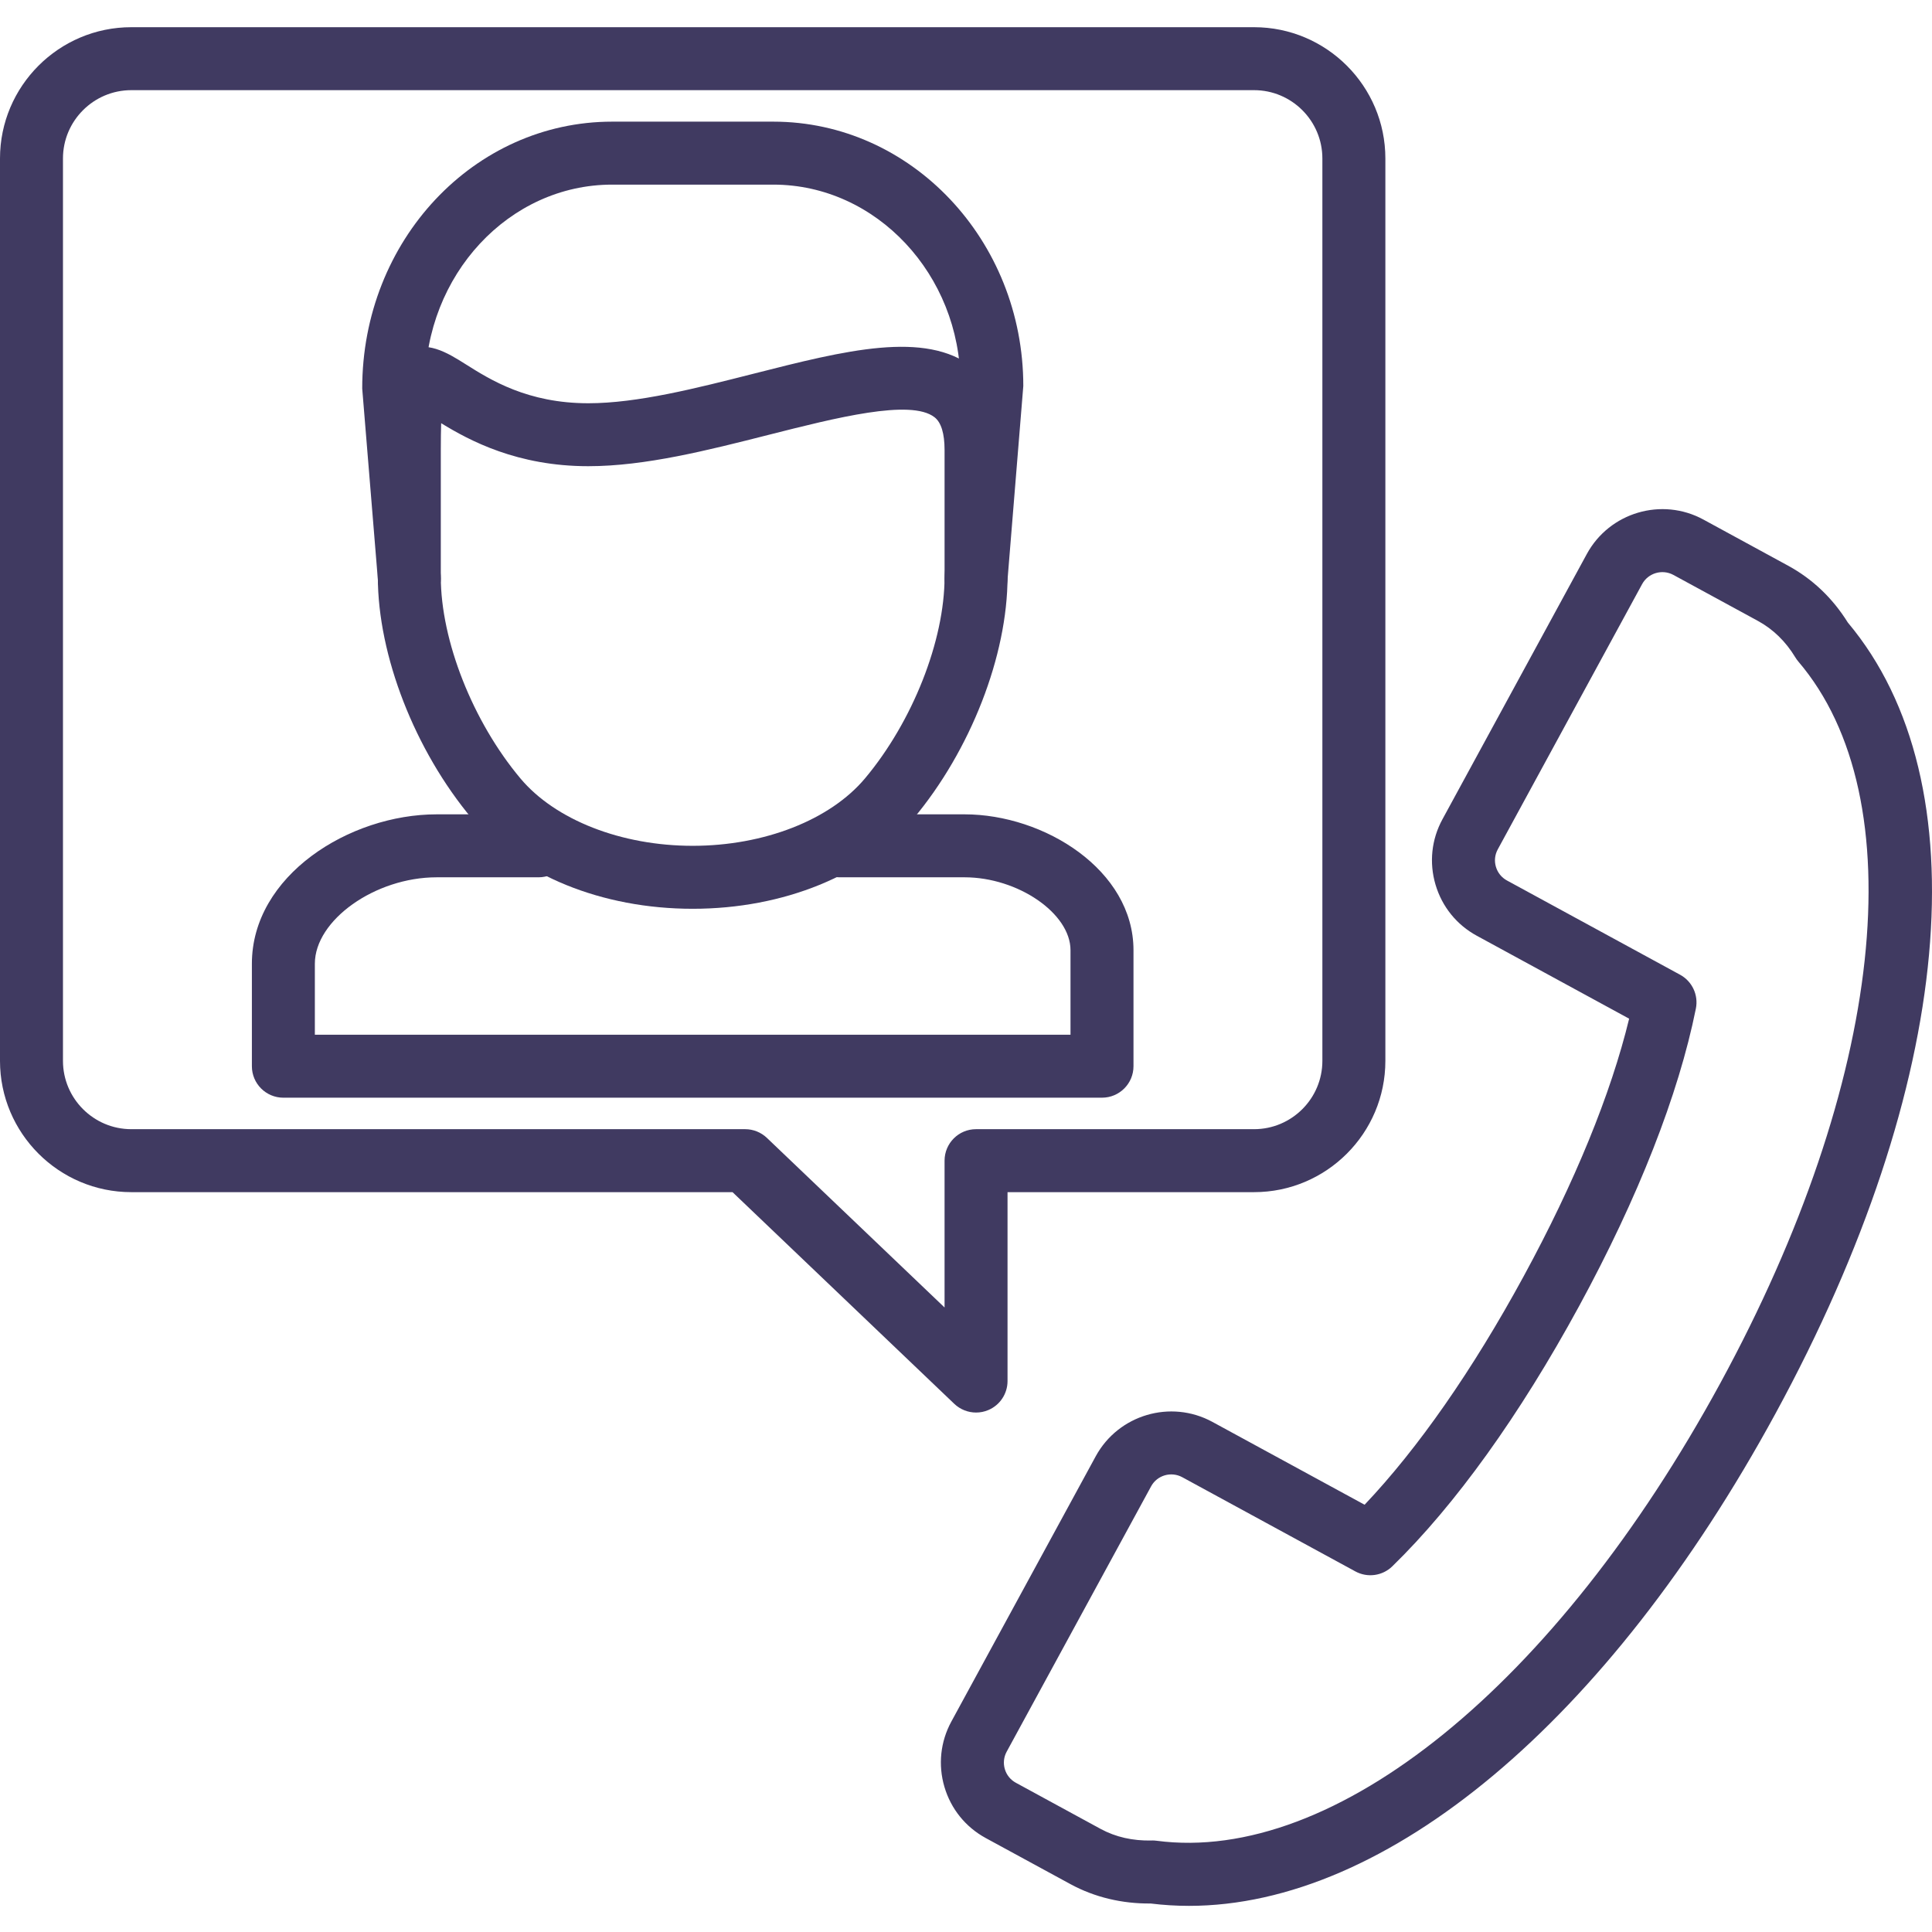
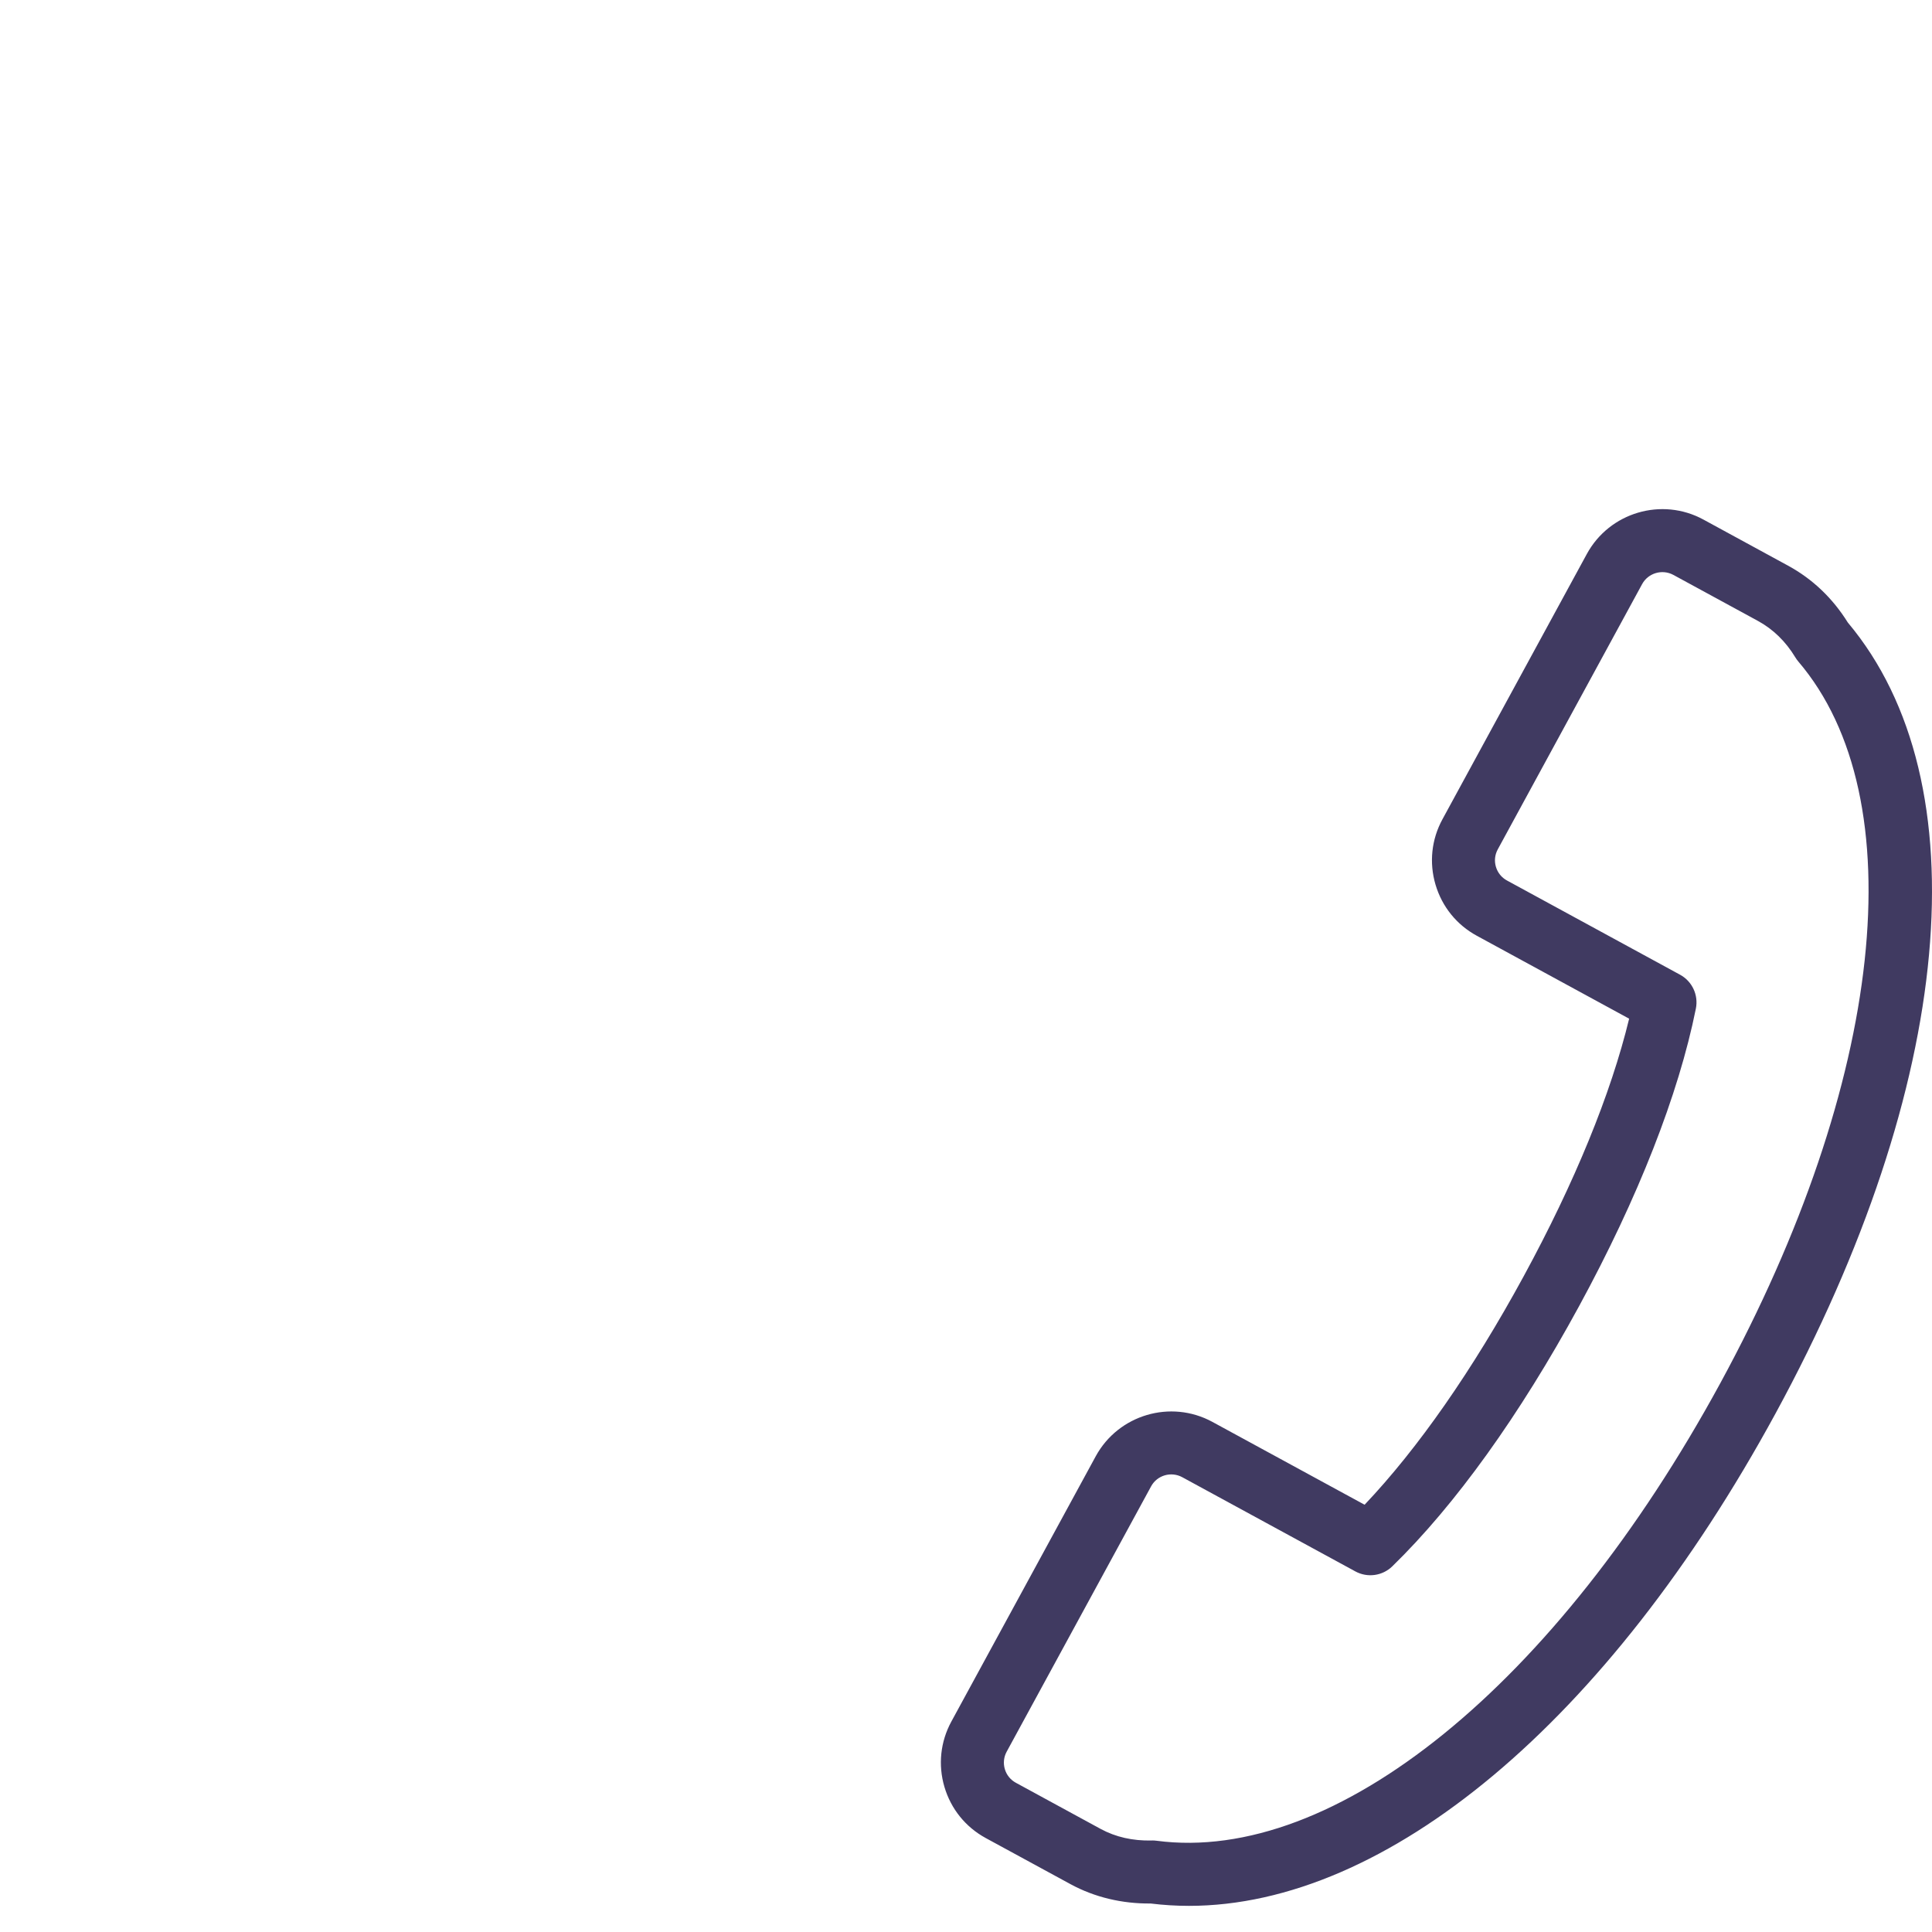
<svg xmlns="http://www.w3.org/2000/svg" height="512px" viewBox="0 -5 418.897 418" width="512px">
  <path d="m257.797 407.781c-2.797 0-5.57-.172-8.32-.512-6.191.059-12.156-1.355-17.375-4.195l-18.367-9.992c-4.367-2.375-7.551-6.312-8.961-11.086-1.41-4.773-.879-9.812 1.504-14.188l31.301-57.512c4.918-9.012 16.246-12.352 25.273-7.461l33.02 17.973c11.57-12.191 23.422-29.191 34.488-49.531s18.914-39.527 22.871-55.855l-33.016-17.973c-4.371-2.371-7.555-6.312-8.965-11.086-1.41-4.773-.879-9.812 1.504-14.18l31.305-57.52c4.914-9.012 16.242-12.375 25.273-7.461l18.363 10c5.285 2.875 9.641 7.02 12.953 12.328 29.07 34.633 23.094 100.258-15.672 171.48-36.387 66.852-84.32 106.77-127.18 106.77zm-7.961-14.18c.305 0 .605.02.902.059 38.668 5.121 86.641-33.773 122.246-99.184 35.602-65.406 42.246-126.84 16.922-156.5-.238-.281-.457-.59-.648-.902-2.078-3.438-4.801-6.09-8.09-7.887l-18.363-9.992c-2.41-1.293-5.441-.41-6.758 2l-31.301 57.516c-.637 1.168-.781 2.512-.402 3.785.375 1.273 1.227 2.328 2.391 2.961l37.535 20.434c2.629 1.426 4.02 4.406 3.43 7.34-3.746 18.652-12.512 40.98-25.352 64.574-12.836 23.586-26.828 43.074-40.465 56.355-2.145 2.086-5.398 2.539-8.027 1.098l-37.531-20.426c-2.41-1.301-5.441-.422-6.75 2l-31.305 57.512c-.637 1.168-.781 2.516-.402 3.789.375 1.273 1.227 2.324 2.391 2.957l18.367 10c3.301 1.793 6.98 2.594 10.996 2.523.074-.012.145-.012.215-.012zm0 0" fill="#403A61" />
-   <path d="m211.629 300.82c-1.723 0-3.418-.652-4.715-1.883l-48.086-45.902h-130.359c-15.699 0-28.469-12.773-28.469-28.469v-195.652c0-15.691 12.77-28.465 28.469-28.465h243.438c15.699 0 28.469 12.773 28.469 28.465v195.656c0 15.691-12.77 28.465-28.469 28.465h-53.453v40.961c0 2.734-1.629 5.199-4.137 6.273-.867.375-1.781.551-2.688.551zm-183.16-286.719c-8.168 0-14.816 6.648-14.816 14.812v195.656c0 8.164 6.648 14.812 14.816 14.812h133.094c1.758 0 3.445.676 4.715 1.887l38.523 36.773v-31.832c0-3.773 3.055-6.828 6.824-6.828h60.281c8.168 0 14.812-6.648 14.812-14.812v-195.656c0-8.164-6.645-14.812-14.812-14.812zm0 0" fill="#403A61" />
-   <path d="m238.934 232.555h-177.492c-3.77 0-6.828-3.051-6.828-6.824v-22.227c0-19.09 21.113-32.387 40.059-32.387h22.09c3.77 0 6.828 3.051 6.828 6.824 0 3.773-3.059 6.828-6.828 6.828h-22.09c-13.328 0-26.406 9.281-26.406 18.734v15.398h163.84v-18.328c0-7.98-11.387-15.805-22.988-15.805h-27.156c-3.77 0-6.828-3.055-6.828-6.828 0-3.773 3.059-6.824 6.828-6.824h27.156c17.332 0 36.645 12.098 36.645 29.457v25.156c0 3.773-3.059 6.824-6.828 6.824zm0 0" fill="#403A61" />
-   <path d="m211.637 126.742c-.188 0-.375-.008-.566-.02-3.758-.316-6.555-3.605-6.246-7.367l3.414-41.668c-.023-23.52-18.215-43.105-40.57-43.105h-34.957c-22.359 0-40.547 19.586-40.547 43.668l3.391 41.105c.309 3.762-2.488 7.055-6.25 7.367-3.762.234-7.047-2.488-7.355-6.246l-3.414-41.668c-.023-32.168 24.289-57.879 54.176-57.879h34.957c29.891 0 54.203 25.711 54.203 57.32l-3.438 42.227c-.297 3.566-3.277 6.266-6.797 6.266zm0 0" fill="#403A61" />
-   <path d="m150.188 191.594c-19.691 0-37.57-7.285-47.816-19.5-12.422-14.812-20.449-35.406-20.449-52.465v-27.512c0-11.609.262-18.32 5.664-21.301 4.82-2.68 9.375.191 13.391 2.719 5.336 3.367 13.402 8.449 26.574 8.449 10.637 0 23.43-3.254 35.793-6.395 19.98-5.082 37.242-9.461 47.66-1.355 4.945 3.848 7.449 9.863 7.449 17.883v27.512c0 17.062-8.023 37.652-20.449 52.469-10.246 12.211-28.121 19.496-47.816 19.496zm-54.535-105.285c-.047 1.527-.078 3.426-.078 5.809v27.512c0 13.828 6.938 31.387 17.258 43.695 7.57 9.02 21.883 14.617 37.355 14.617 15.477 0 29.789-5.598 37.359-14.617 10.32-12.309 17.254-29.867 17.254-43.695v-27.512c0-3.59-.734-5.98-2.18-7.102-5.145-4.016-21.492.152-35.914 3.805-13.184 3.348-26.809 6.812-39.152 6.812-15.367.004-25.711-5.523-31.902-9.324zm0 0" fill="#403A61" />
</svg>